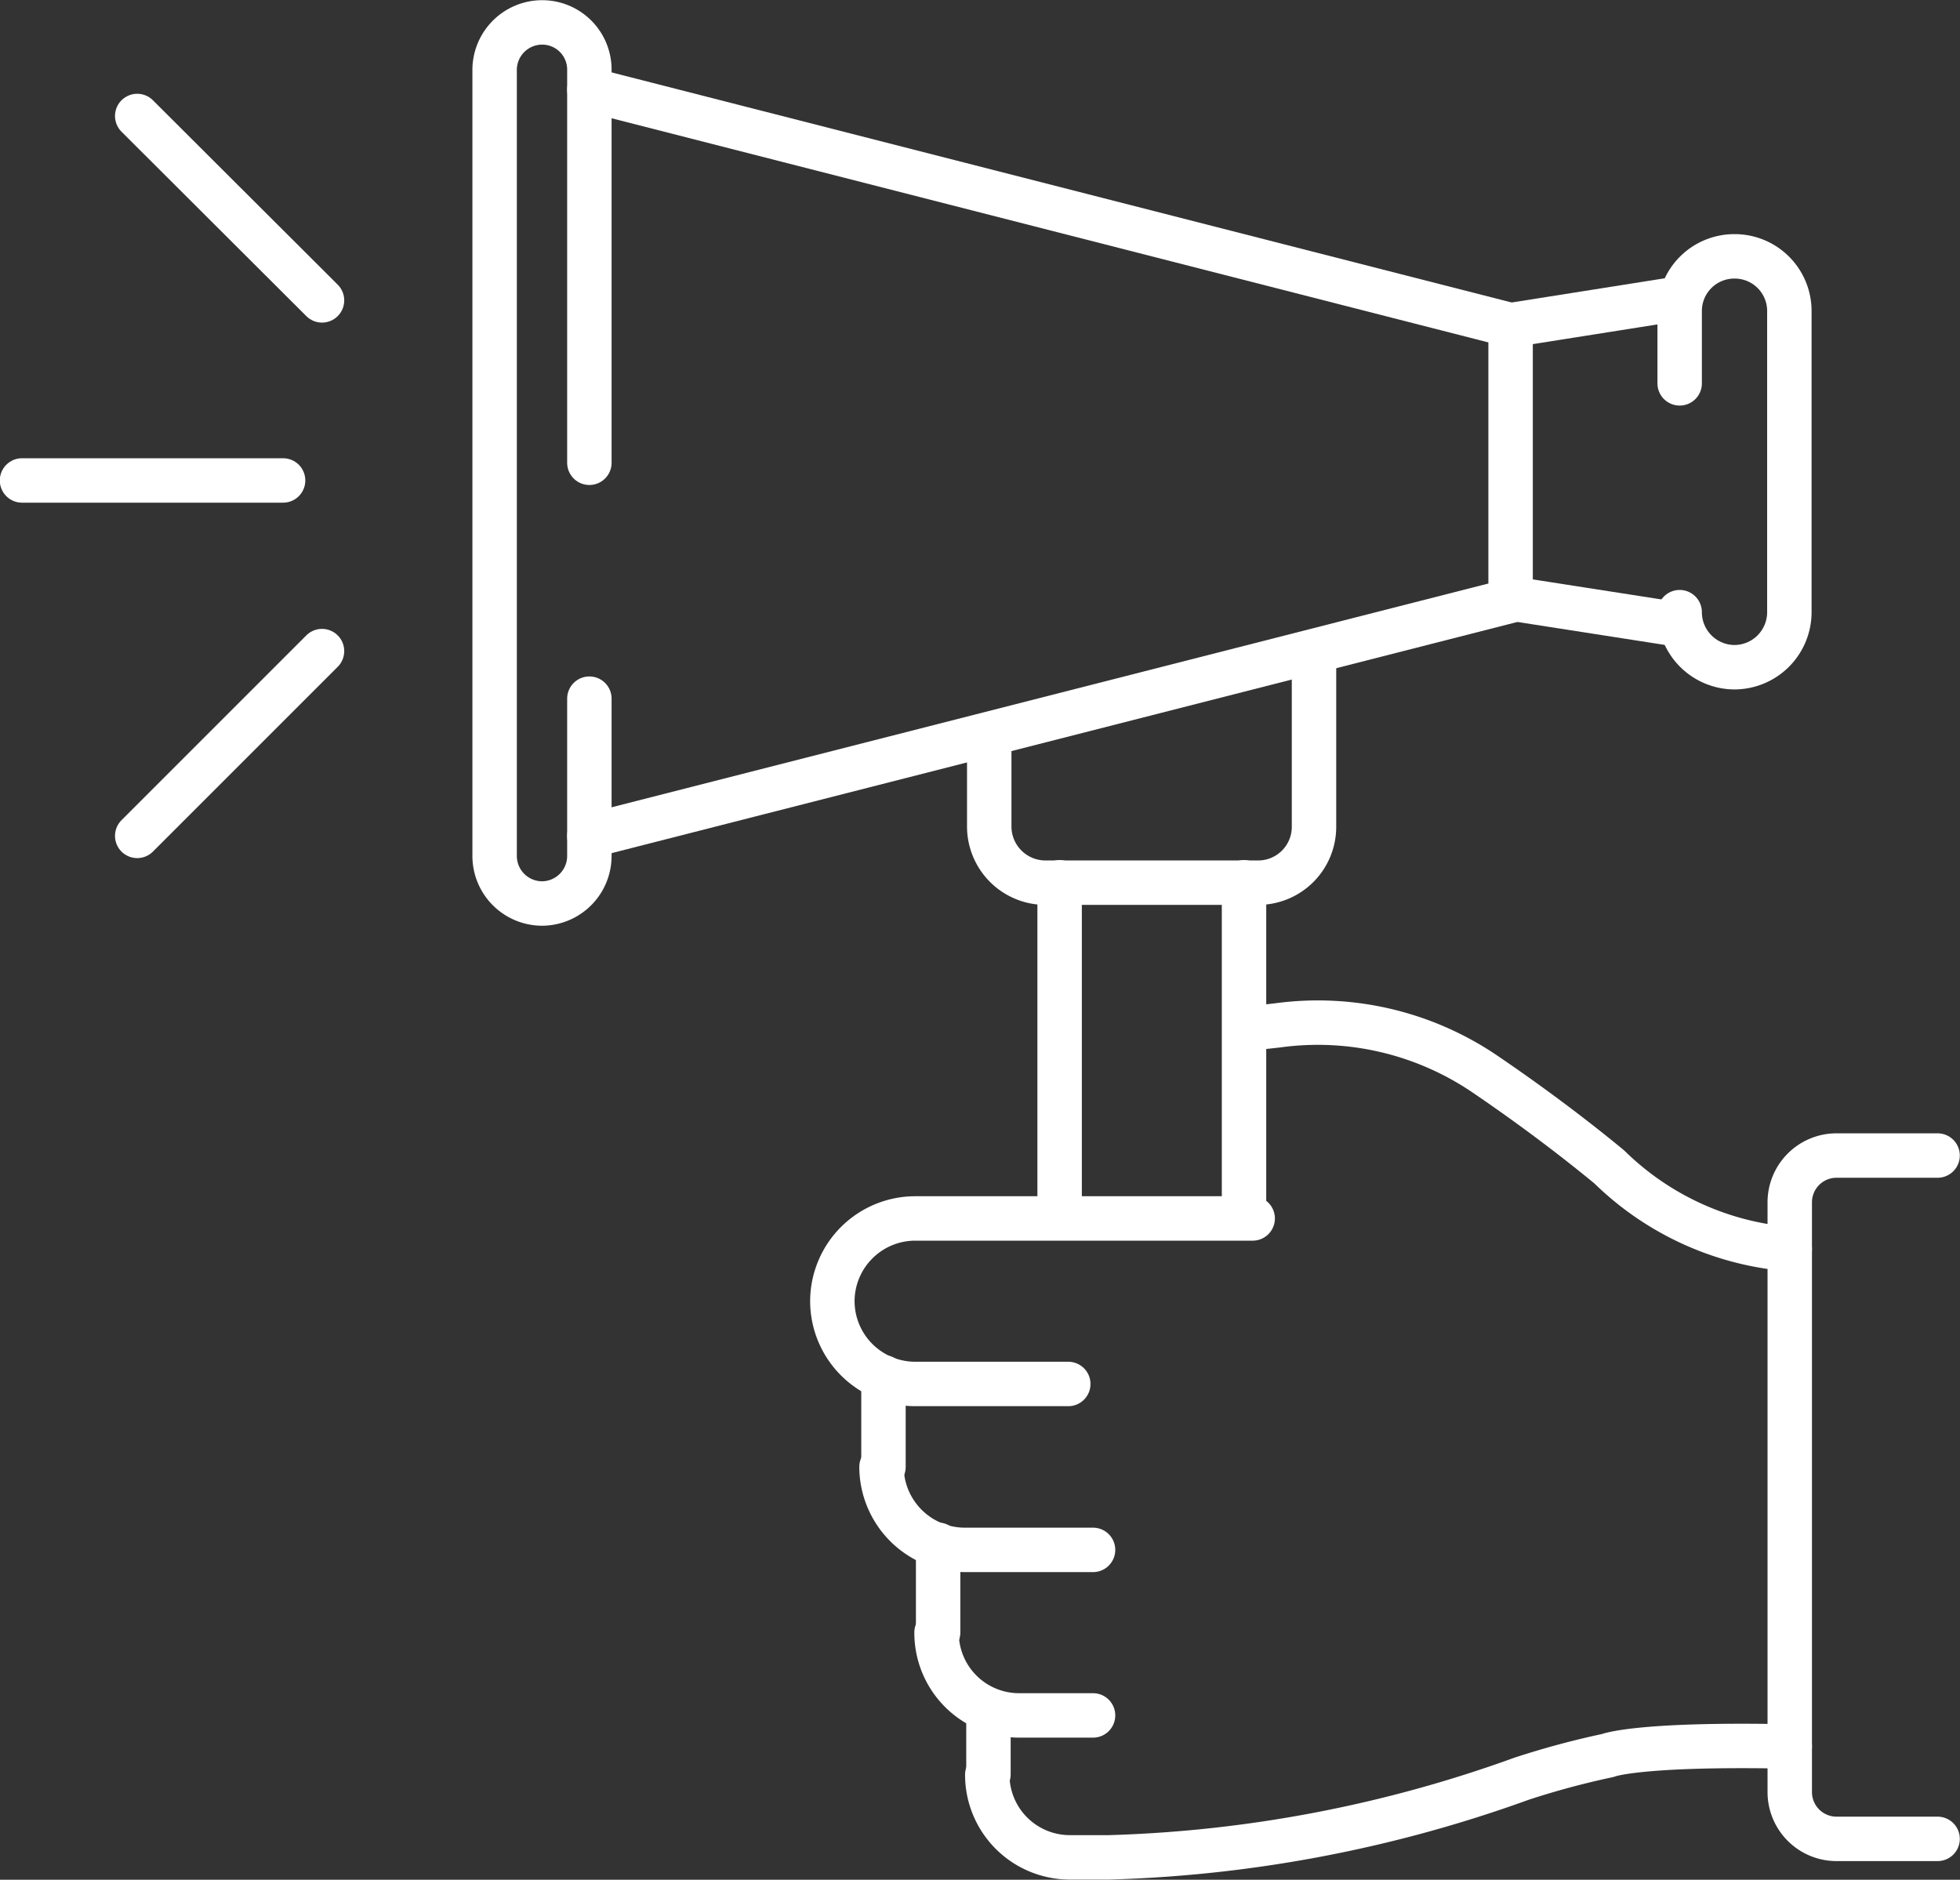
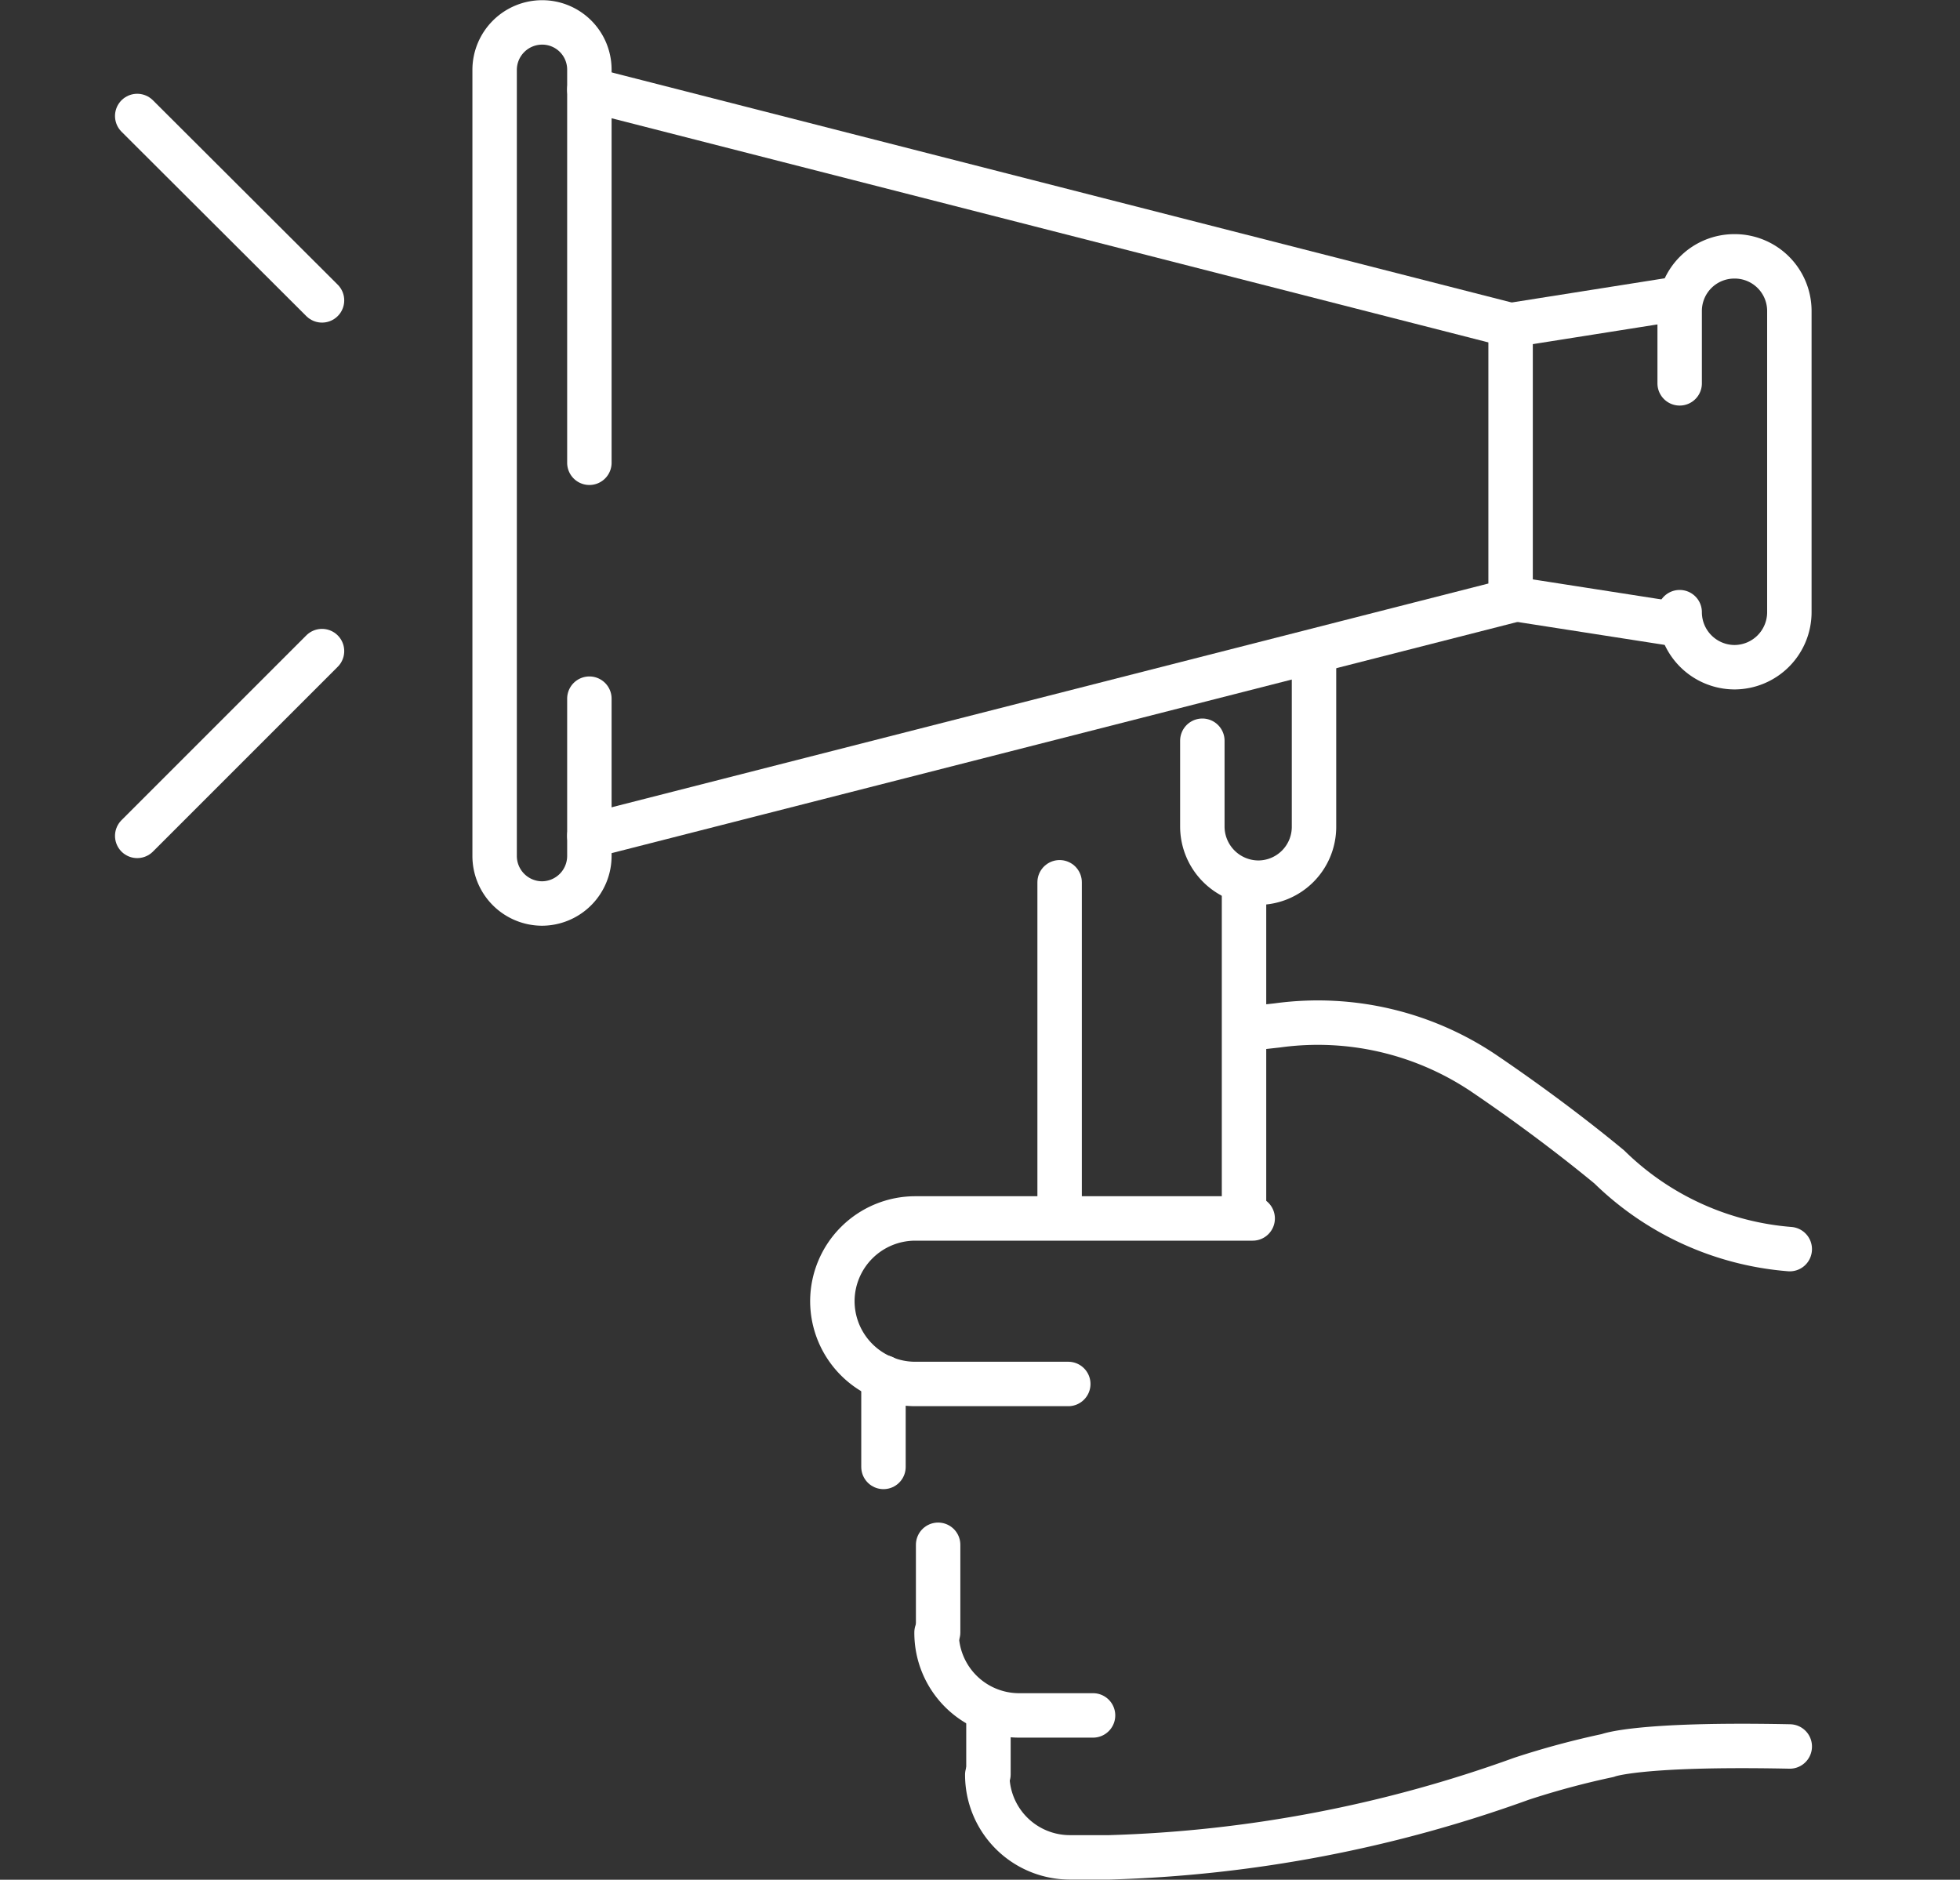
<svg xmlns="http://www.w3.org/2000/svg" id="visuel" viewBox="0 0 49.85 47.81">
  <rect x="0" y="0" width="49.85" height="47.81" fill="#333333" stroke="none" />
  <defs>
    <style>.cls-1{fill:none;stroke:#fff;stroke-linecap:round;stroke-linejoin:round;stroke-width:1.13px;}</style>
  </defs>
  <title>icone-porte-voix</title>
  <polyline class="cls-1" points="14.99 2.28 38.42 8.27 38.42 11.77 38.42 15.28 14.99 21.26" />
  <path class="cls-1" d="M1678.19,1677.43v-10a1.2,1.2,0,0,0-1.2-1.2h0a1.21,1.21,0,0,0-1.21,1.2v20a1.21,1.21,0,0,0,1.21,1.21h0a1.21,1.21,0,0,0,1.2-1.21v-4" transform="translate(-1663.2 -1665.66)" />
  <line class="cls-1" x1="38.42" y1="8.27" x2="42.72" y2="7.59" />
  <line class="cls-1" x1="42.72" y1="15.89" x2="38.42" y2="15.22" />
  <path class="cls-1" d="M1705.92,1681.23a1.4,1.4,0,0,0,1.39,1.4h0a1.4,1.4,0,0,0,1.4-1.4v-7.66a1.39,1.39,0,0,0-1.4-1.39h0a1.39,1.39,0,0,0-1.39,1.39v1.84" transform="translate(-1663.2 -1665.66)" />
-   <path class="cls-1" d="M1696.62,1682.28v4.41a1.42,1.42,0,0,1-1.42,1.42h-5.42a1.43,1.43,0,0,1-1.42-1.42v-2.19" transform="translate(-1663.2 -1665.66)" />
-   <line class="cls-1" x1="7.2" y1="12.22" x2="0.56" y2="12.22" />
+   <path class="cls-1" d="M1696.62,1682.28v4.41a1.42,1.42,0,0,1-1.42,1.42a1.43,1.43,0,0,1-1.42-1.42v-2.19" transform="translate(-1663.2 -1665.66)" />
  <line class="cls-1" x1="8.19" y1="7.64" x2="3.49" y2="2.95" />
  <line class="cls-1" x1="8.19" y1="16.56" x2="3.49" y2="21.26" />
  <path class="cls-1" d="M1690.37,1700.86h-3.89a2.11,2.11,0,0,1-2.11-2.11h0a2.11,2.11,0,0,1,2.11-2.1h8.58" transform="translate(-1663.2 -1665.66)" />
-   <path class="cls-1" d="M1691,1705.08h-3.27a2.12,2.12,0,0,1-2.11-2.11h0" transform="translate(-1663.2 -1665.66)" />
  <path class="cls-1" d="M1691,1709.29h-1.87a2.1,2.1,0,0,1-2.11-2.11h0" transform="translate(-1663.2 -1665.66)" />
  <path class="cls-1" d="M1708.72,1710.08c-3.89-.08-4.63.23-4.63.23a21.17,21.17,0,0,0-2.19.59,33.61,33.61,0,0,1-10.48,2h-1a2.1,2.1,0,0,1-2.11-2.1h0" transform="translate(-1663.2 -1665.66)" />
  <path class="cls-1" d="M1695.06,1691.81l.63-.07A7.56,7.56,0,0,1,1701,1693c1,.68,2.1,1.49,3.13,2.34a7.39,7.39,0,0,0,4.59,2.09" transform="translate(-1663.2 -1665.66)" />
  <line class="cls-1" x1="25.14" y1="45.13" x2="25.14" y2="43.63" />
  <line class="cls-1" x1="23.86" y1="41.52" x2="23.86" y2="39.29" />
-   <path class="cls-1" d="M1712.48,1695.05h-2.57a1.19,1.19,0,0,0-1.19,1.19v15a1.19,1.19,0,0,0,1.19,1.19h2.57" transform="translate(-1663.2 -1665.66)" />
  <line class="cls-1" x1="22.47" y1="37.31" x2="22.47" y2="35.03" />
  <line class="cls-1" x1="26.95" y1="30.98" x2="26.95" y2="22.44" />
  <line class="cls-1" x1="31.64" y1="22.44" x2="31.64" y2="30.98" />
</svg>